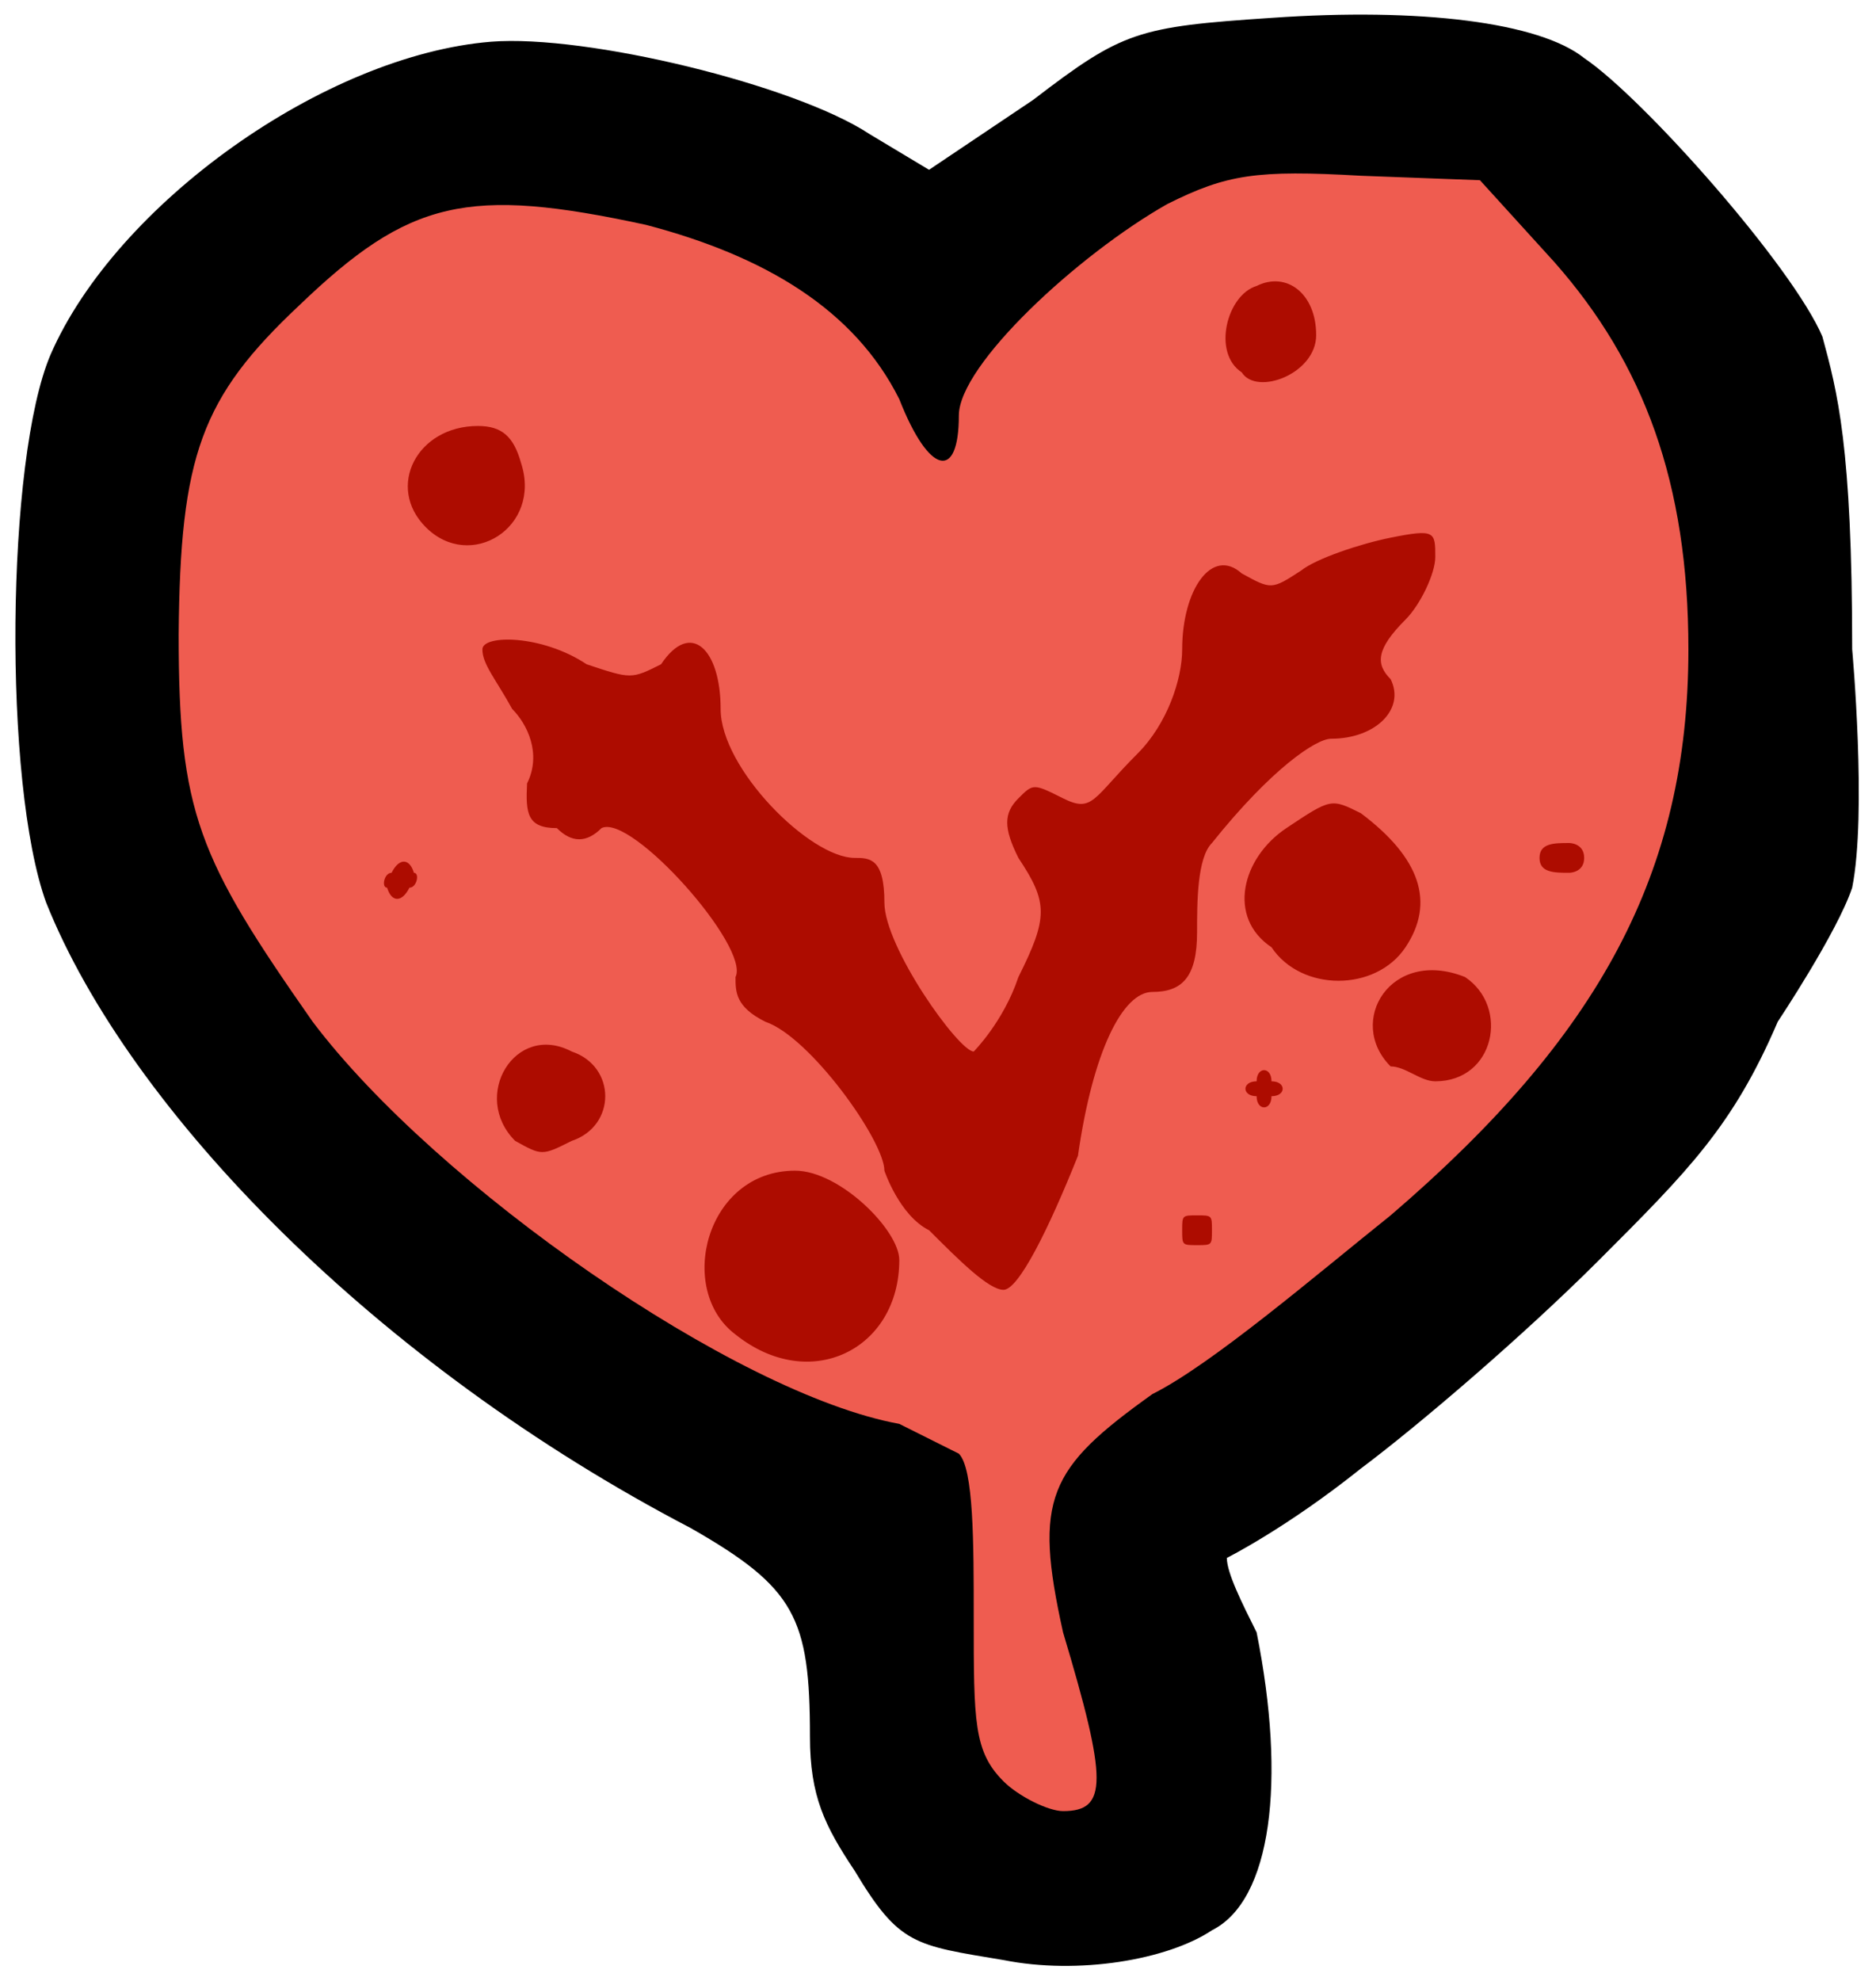
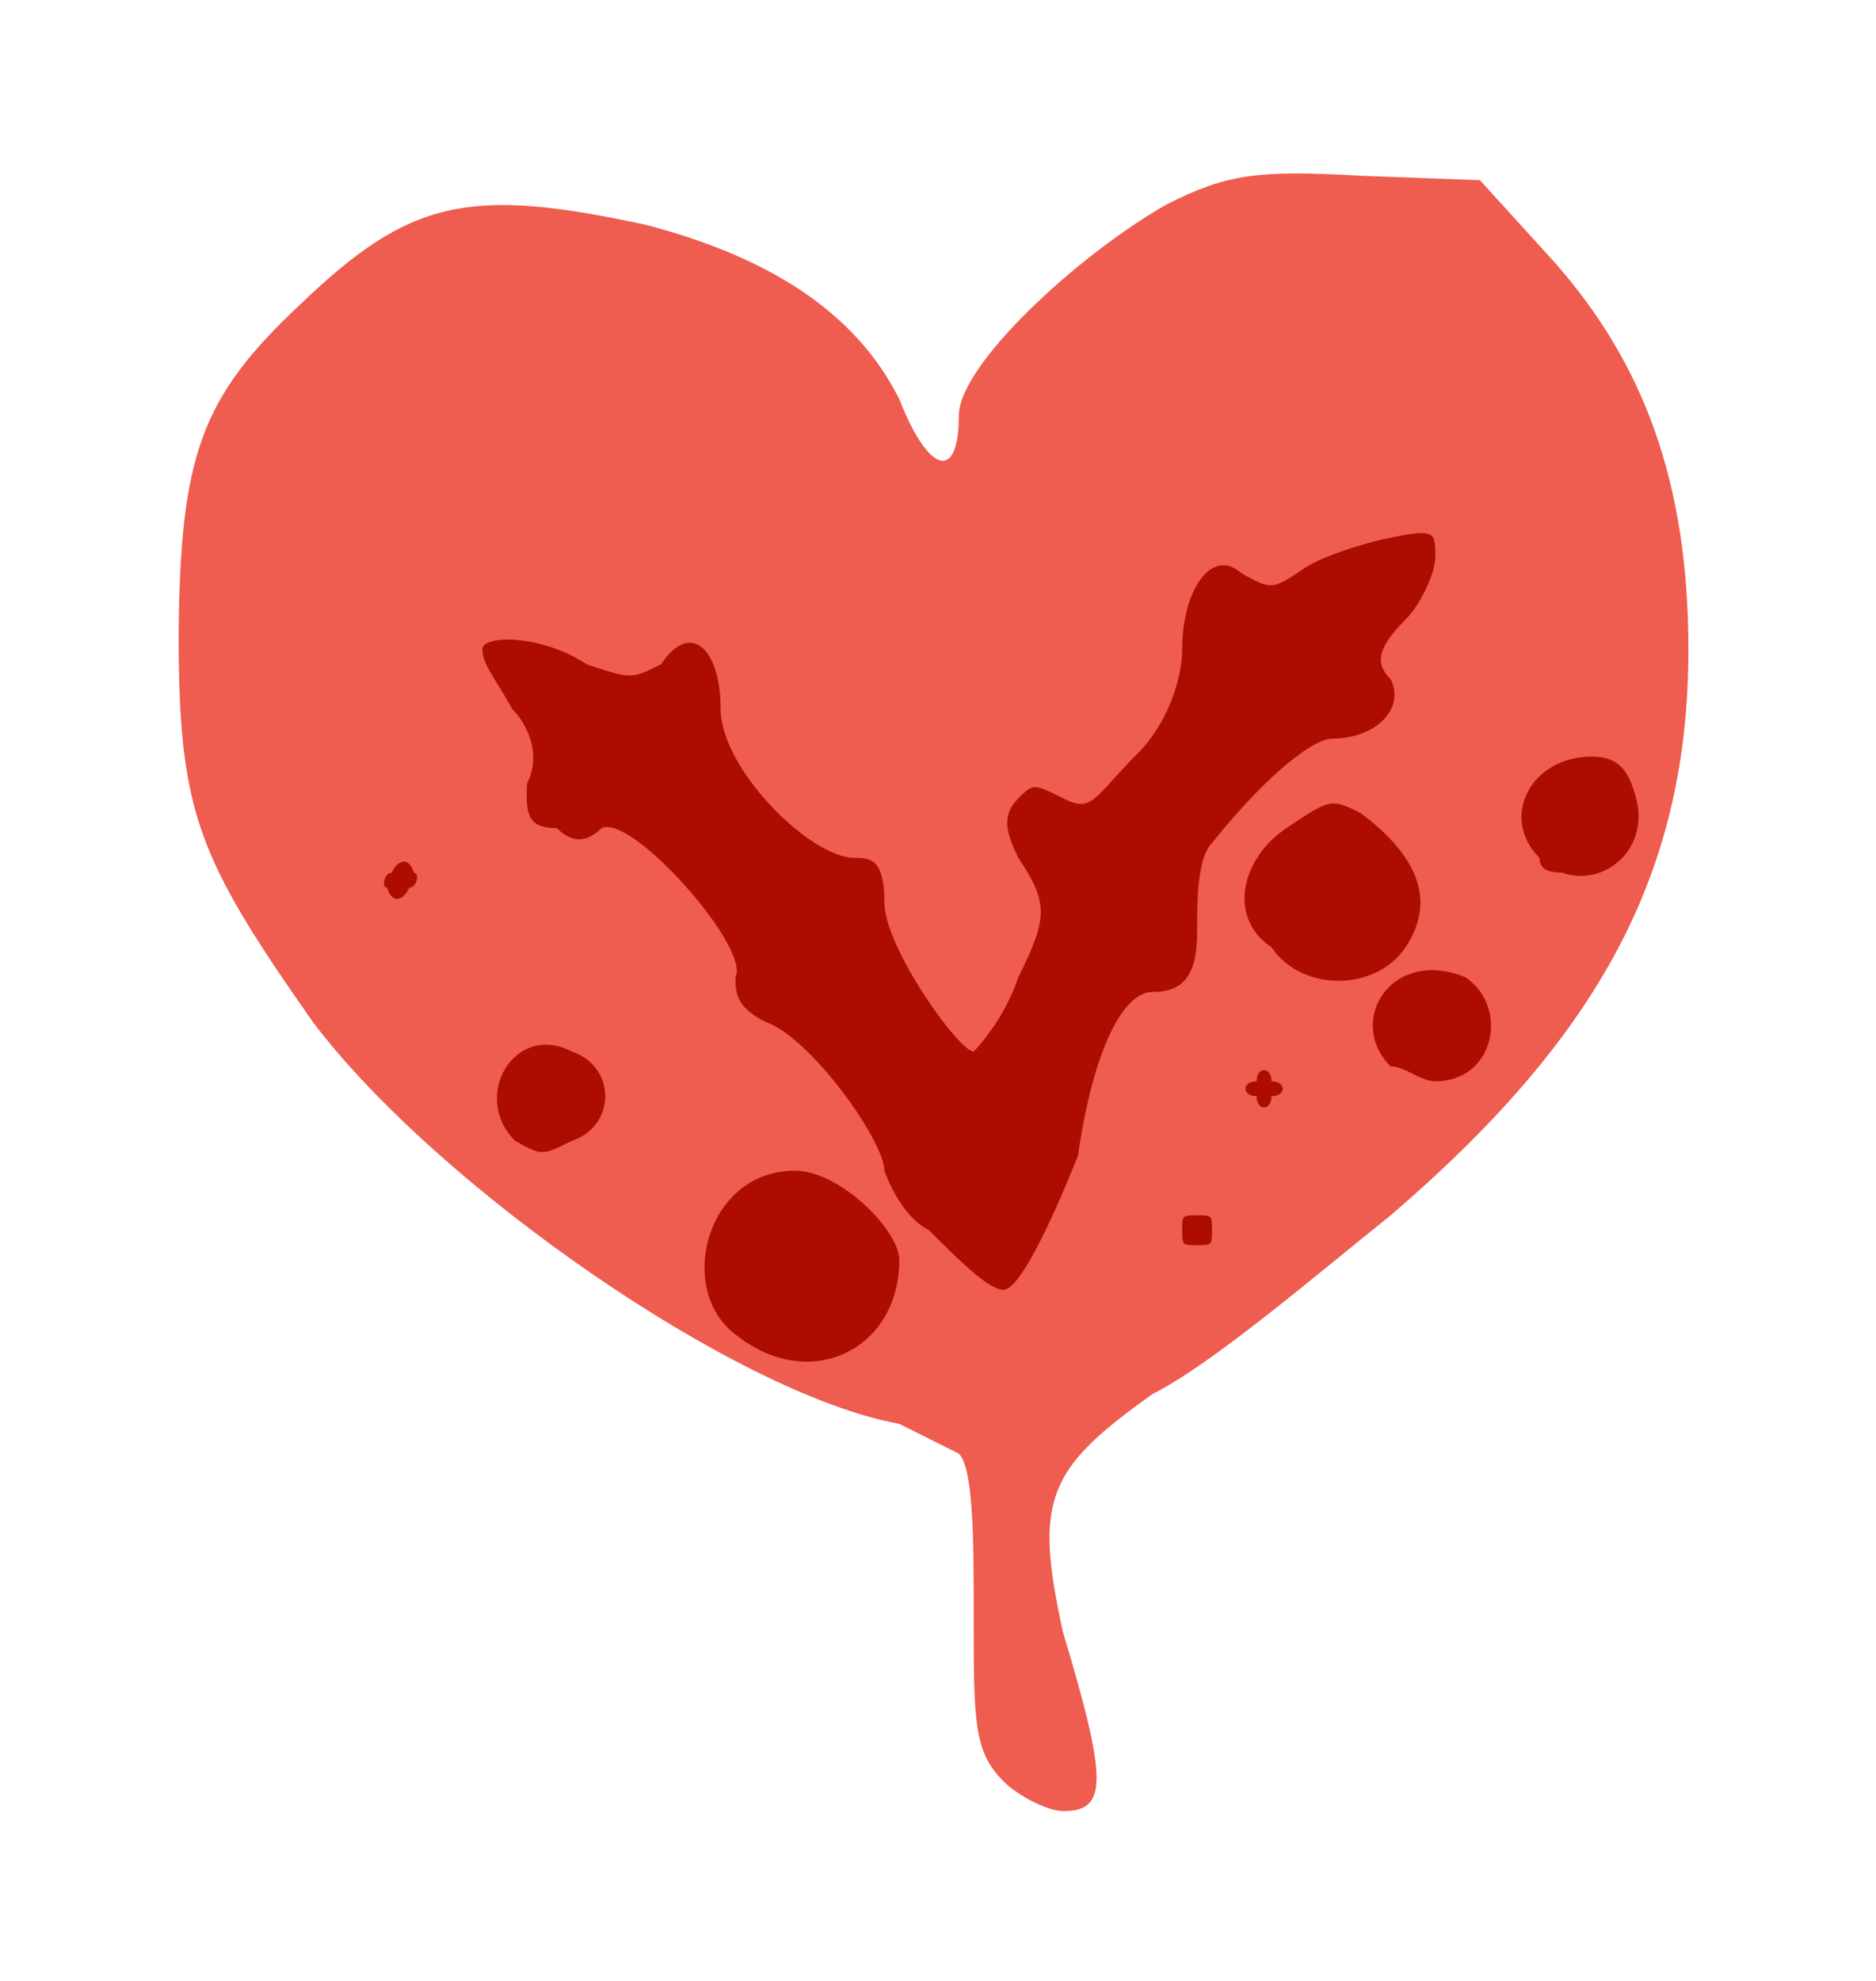
<svg xmlns="http://www.w3.org/2000/svg" version="1.1" viewBox="0 0 126 133">
  <g transform="translate(-64.6,-61.4)">
-     <path d="m132 193c-6-1-7-1-10-6-2-3-3-5-3-9 0-8-1-10-8-14-21.1-11-37.7-28-43.3-42-2.9-8-2.7-29.8 0.3-36.8 4.4-10.1 18.4-20.1 29.6-21 6.4-0.5 20.4 2.9 25.4 6.2l4 2.4 7-4.7c6-4.6 7-4.9 16-5.5 10-0.7 18 0.3 21 2.7 4 2.7 14 14 16 18.7 1 3.7 2 7.3 2 21 0 0 1 11 0 16-1 3-5 9-5 9-3 7-6 10-12 16-5 5-12 11-16 14-5 4-9 6-9 6 0 1 1 3 2 5 2 10 1 18-3 20-3 2-9 3-14 2z" />
    <path d="m132 181c-2-2-2-4-2-11 0-5 0-10-1-11l-4-2c-11-2-31.1-16-39.4-27-7.7-11-9-14-9-26 0.1-12 1.5-15.9 8.1-22.1 7.4-7.1 11.3-8 23.3-5.4 8 2.1 14 5.7 17 11.7 2 5.1 4 5.5 4 1.1 0-3.4 8-10.8 14-14.2 4-2 6-2.3 13-1.9l8 0.3 5 5.5c6 6.8 9 14.8 9 26 0 15-6 26-20 38-5 4-12 10-16 12-7 5-8 7-6 16 3 10 3 12 0 12-1 0-3-1-4-2z" fill="#ef5c50" />
-     <path d="m114 151c-4-3-2-11 4-11 3 0 7 4 7 6 0 6-6 9-11 5zm13-7c-2-1-3-4-3-4 0-2-5-9-8-10-2-1-2-2-2-3 1-2-7-11-9-10-1 1-2 1-3 0-2 0-2.1-1-2-3 1-2 0-4-1-5-1.1-2-2-3-2-4s4-1 7 1c3 1 3 1 5 0 2-3 4-1 4 3s6 10 9 10c1 0 2 0 2 3s5 10 6 10c0 0 2-2 3-5 2-4 2-5 0-8-1-2-1-3 0-4s1-1 3 0 2 0 5-3c2-2 3-5 3-7 0-4 2-6.9 4-5.1 2 1.1 2 1.1 4-0.2 1-0.8 4-1.8 6-2.2 3-0.6 3-0.4 3 1.3 0 1.1-1 3.2-2 4.2-2 2-2 3-1 4 1 2-1 4-4 4-1 0-4 2-8 7-1 1-1 4-1 6 0 3-1 4-3 4s-4 4-5 11c-2 5-4 9-5 9s-3-2-5-4zm17 0c0-1 0-1 1-1s1 0 1 1 0 1-1 1-1 0-1-1zm-44.8-6c-3-3 0-8 3.8-6 3 1 3 5 0 6-2 1-2 1-3.8 0zm49.8-3c-1 0-1-1 0-1 0-1 1-1 1 0 1 0 1 1 0 1 0 1-1 1-1 0zm9-2c-3-3 0-8 5-6 3 2 2 7-2 7-1 0-2-1-3-1zm-8-8c-3-2-2-6 1-8s3-2 5-1c4 3 5 6 3 9s-7 3-9 0zm-59.4-4c-0.4 0-0.2-1 0.3-1 0.5-1 1.2-1 1.5 0 0.4 0 0.2 1-0.3 1-0.5 1-1.2 1-1.5 0zm77.4-2c0-1 1-1 2-1 0 0 1 0 1 1s-1 1-1 1c-1 0-2 0-2-1zm-74.8-22.2c-2.7-2.7-0.6-6.8 3.5-6.8 1.6 0 2.4 0.7 2.9 2.5 1.4 4.3-3.4 7.3-6.4 4.3zm54.8-10.4c-2-1.3-1-5.2 1-5.8 2-1 4 0.5 4 3.3 0 2.6-4 4.1-5 2.5z" fill="#ad0c00" />
+     <path d="m114 151c-4-3-2-11 4-11 3 0 7 4 7 6 0 6-6 9-11 5zm13-7c-2-1-3-4-3-4 0-2-5-9-8-10-2-1-2-2-2-3 1-2-7-11-9-10-1 1-2 1-3 0-2 0-2.1-1-2-3 1-2 0-4-1-5-1.1-2-2-3-2-4s4-1 7 1c3 1 3 1 5 0 2-3 4-1 4 3s6 10 9 10c1 0 2 0 2 3s5 10 6 10c0 0 2-2 3-5 2-4 2-5 0-8-1-2-1-3 0-4s1-1 3 0 2 0 5-3c2-2 3-5 3-7 0-4 2-6.9 4-5.1 2 1.1 2 1.1 4-0.2 1-0.8 4-1.8 6-2.2 3-0.6 3-0.4 3 1.3 0 1.1-1 3.2-2 4.2-2 2-2 3-1 4 1 2-1 4-4 4-1 0-4 2-8 7-1 1-1 4-1 6 0 3-1 4-3 4s-4 4-5 11c-2 5-4 9-5 9s-3-2-5-4zm17 0c0-1 0-1 1-1s1 0 1 1 0 1-1 1-1 0-1-1zm-44.8-6c-3-3 0-8 3.8-6 3 1 3 5 0 6-2 1-2 1-3.8 0zm49.8-3c-1 0-1-1 0-1 0-1 1-1 1 0 1 0 1 1 0 1 0 1-1 1-1 0zm9-2c-3-3 0-8 5-6 3 2 2 7-2 7-1 0-2-1-3-1zm-8-8c-3-2-2-6 1-8s3-2 5-1c4 3 5 6 3 9s-7 3-9 0zm-59.4-4c-0.4 0-0.2-1 0.3-1 0.5-1 1.2-1 1.5 0 0.4 0 0.2 1-0.3 1-0.5 1-1.2 1-1.5 0zm77.4-2c0-1 1-1 2-1 0 0 1 0 1 1s-1 1-1 1c-1 0-2 0-2-1zc-2.7-2.7-0.6-6.8 3.5-6.8 1.6 0 2.4 0.7 2.9 2.5 1.4 4.3-3.4 7.3-6.4 4.3zm54.8-10.4c-2-1.3-1-5.2 1-5.8 2-1 4 0.5 4 3.3 0 2.6-4 4.1-5 2.5z" fill="#ad0c00" />
  </g>
</svg>